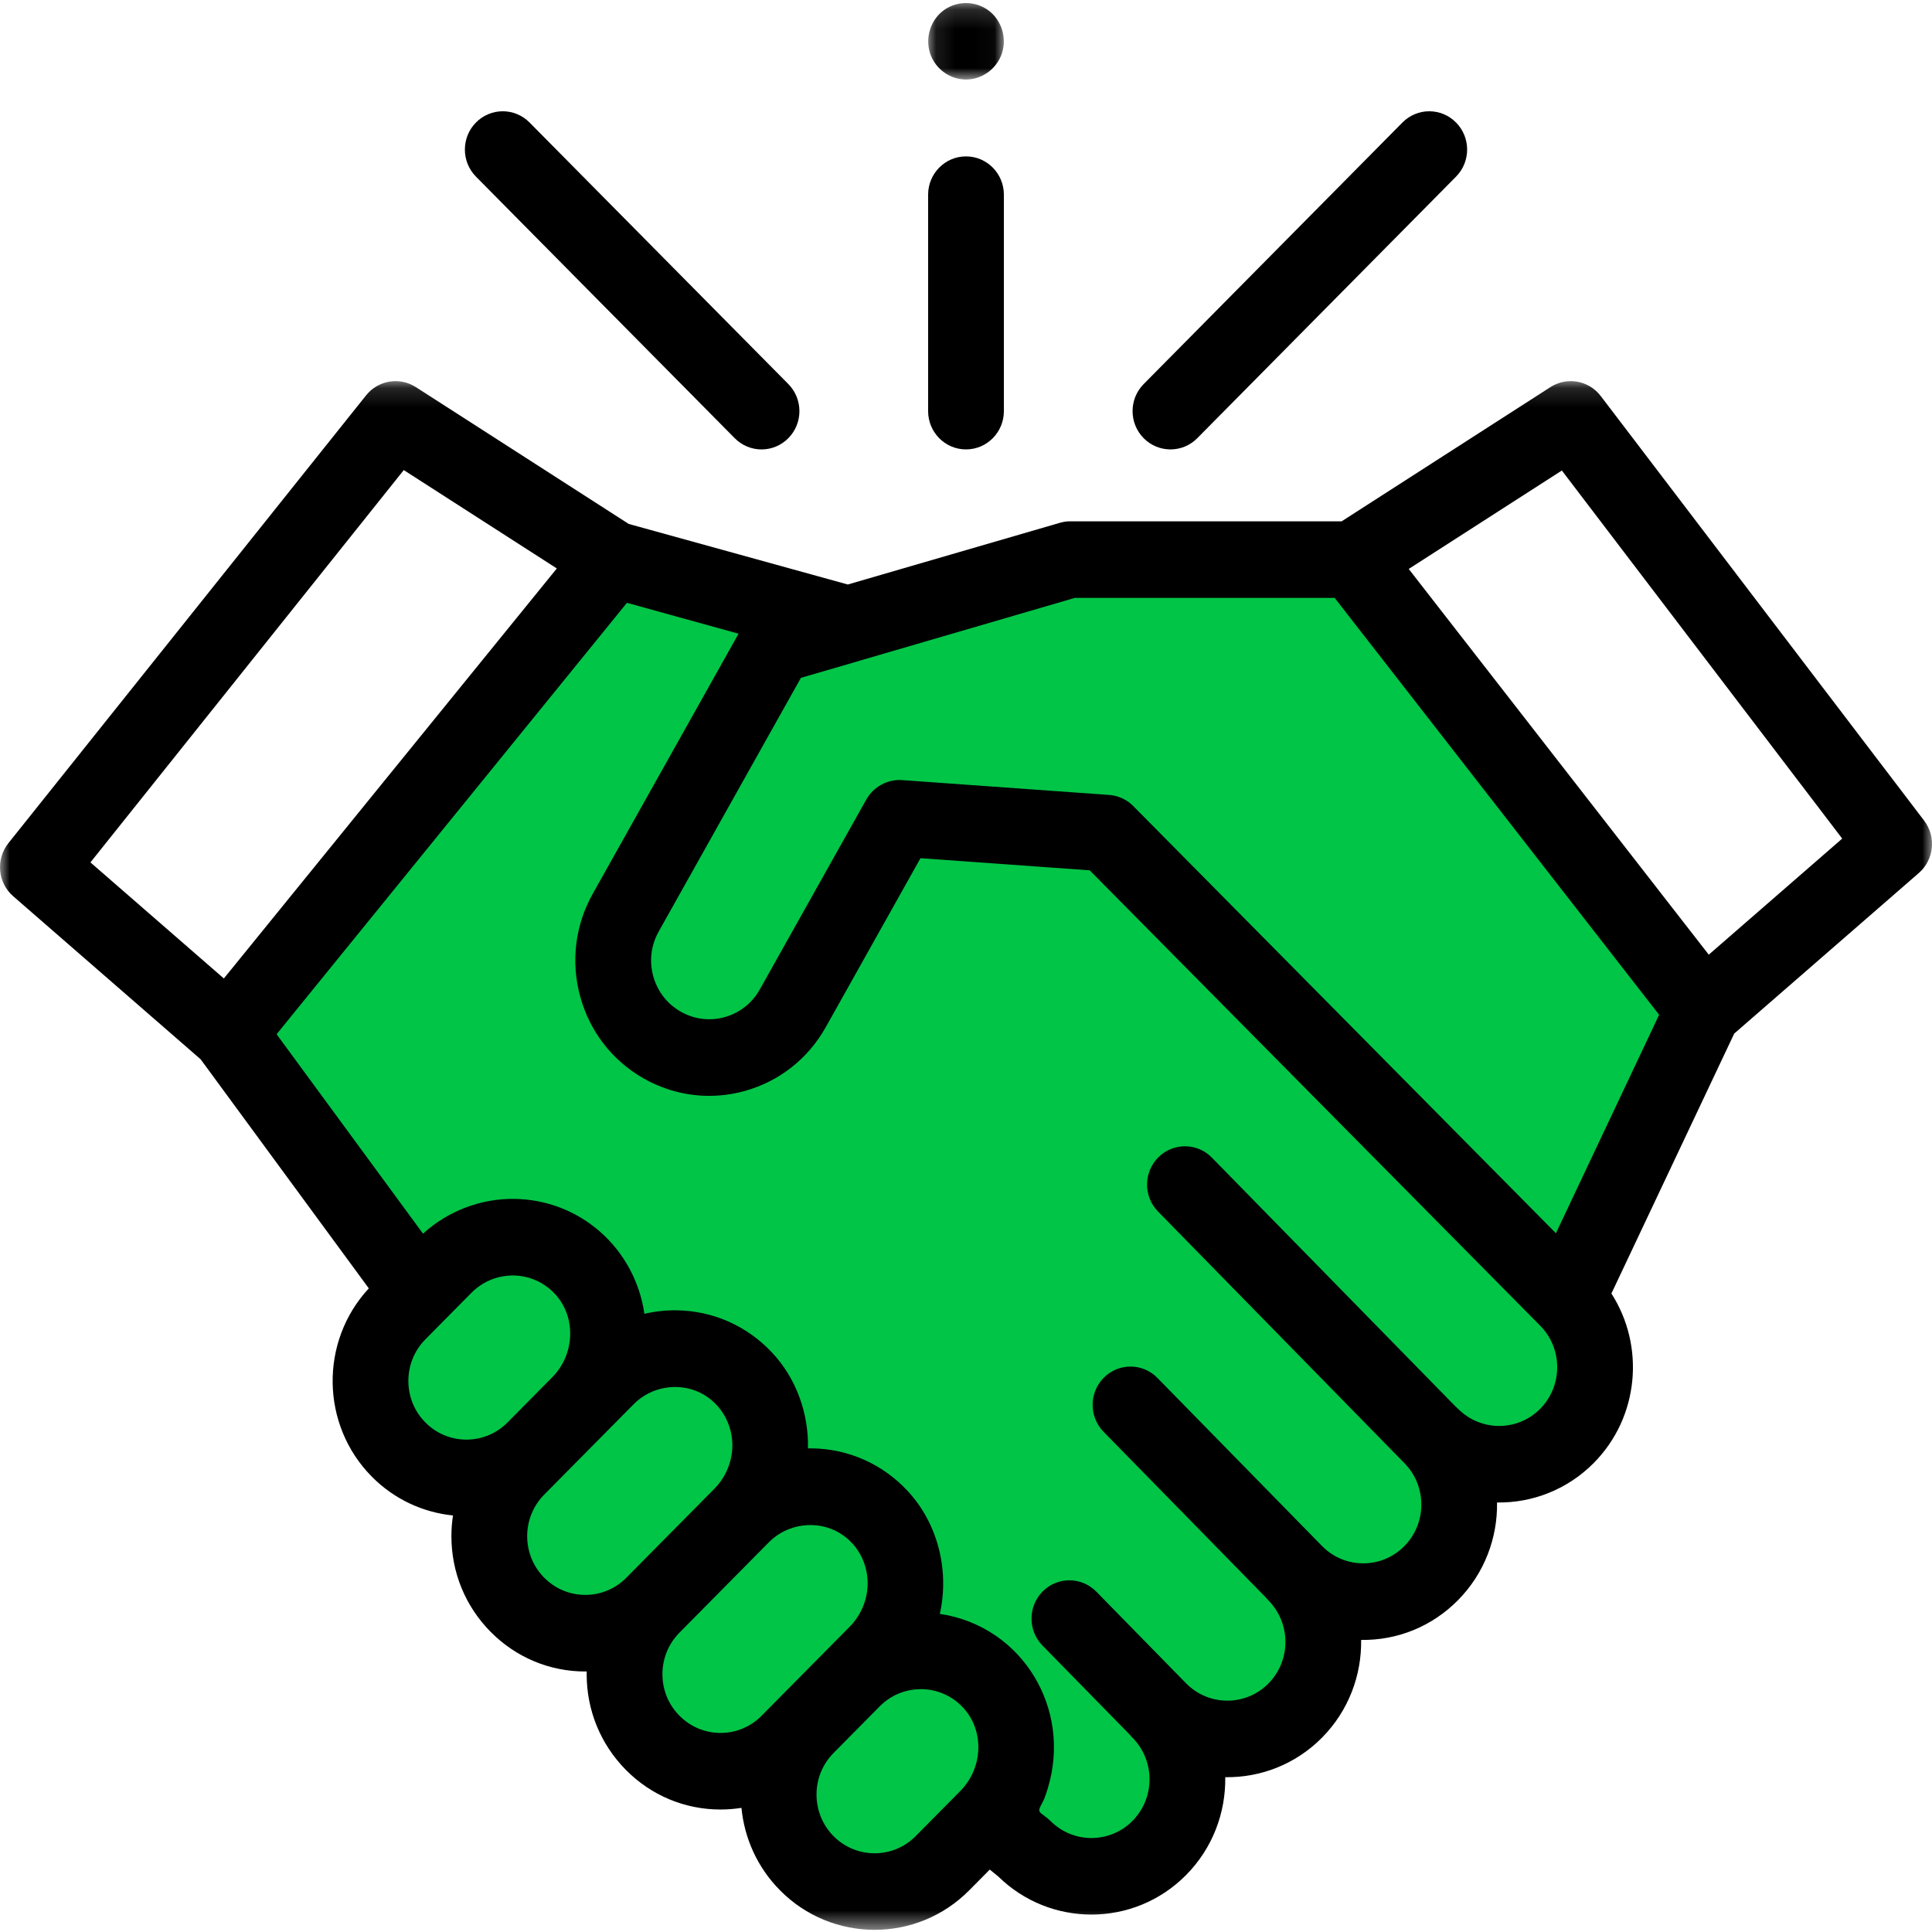
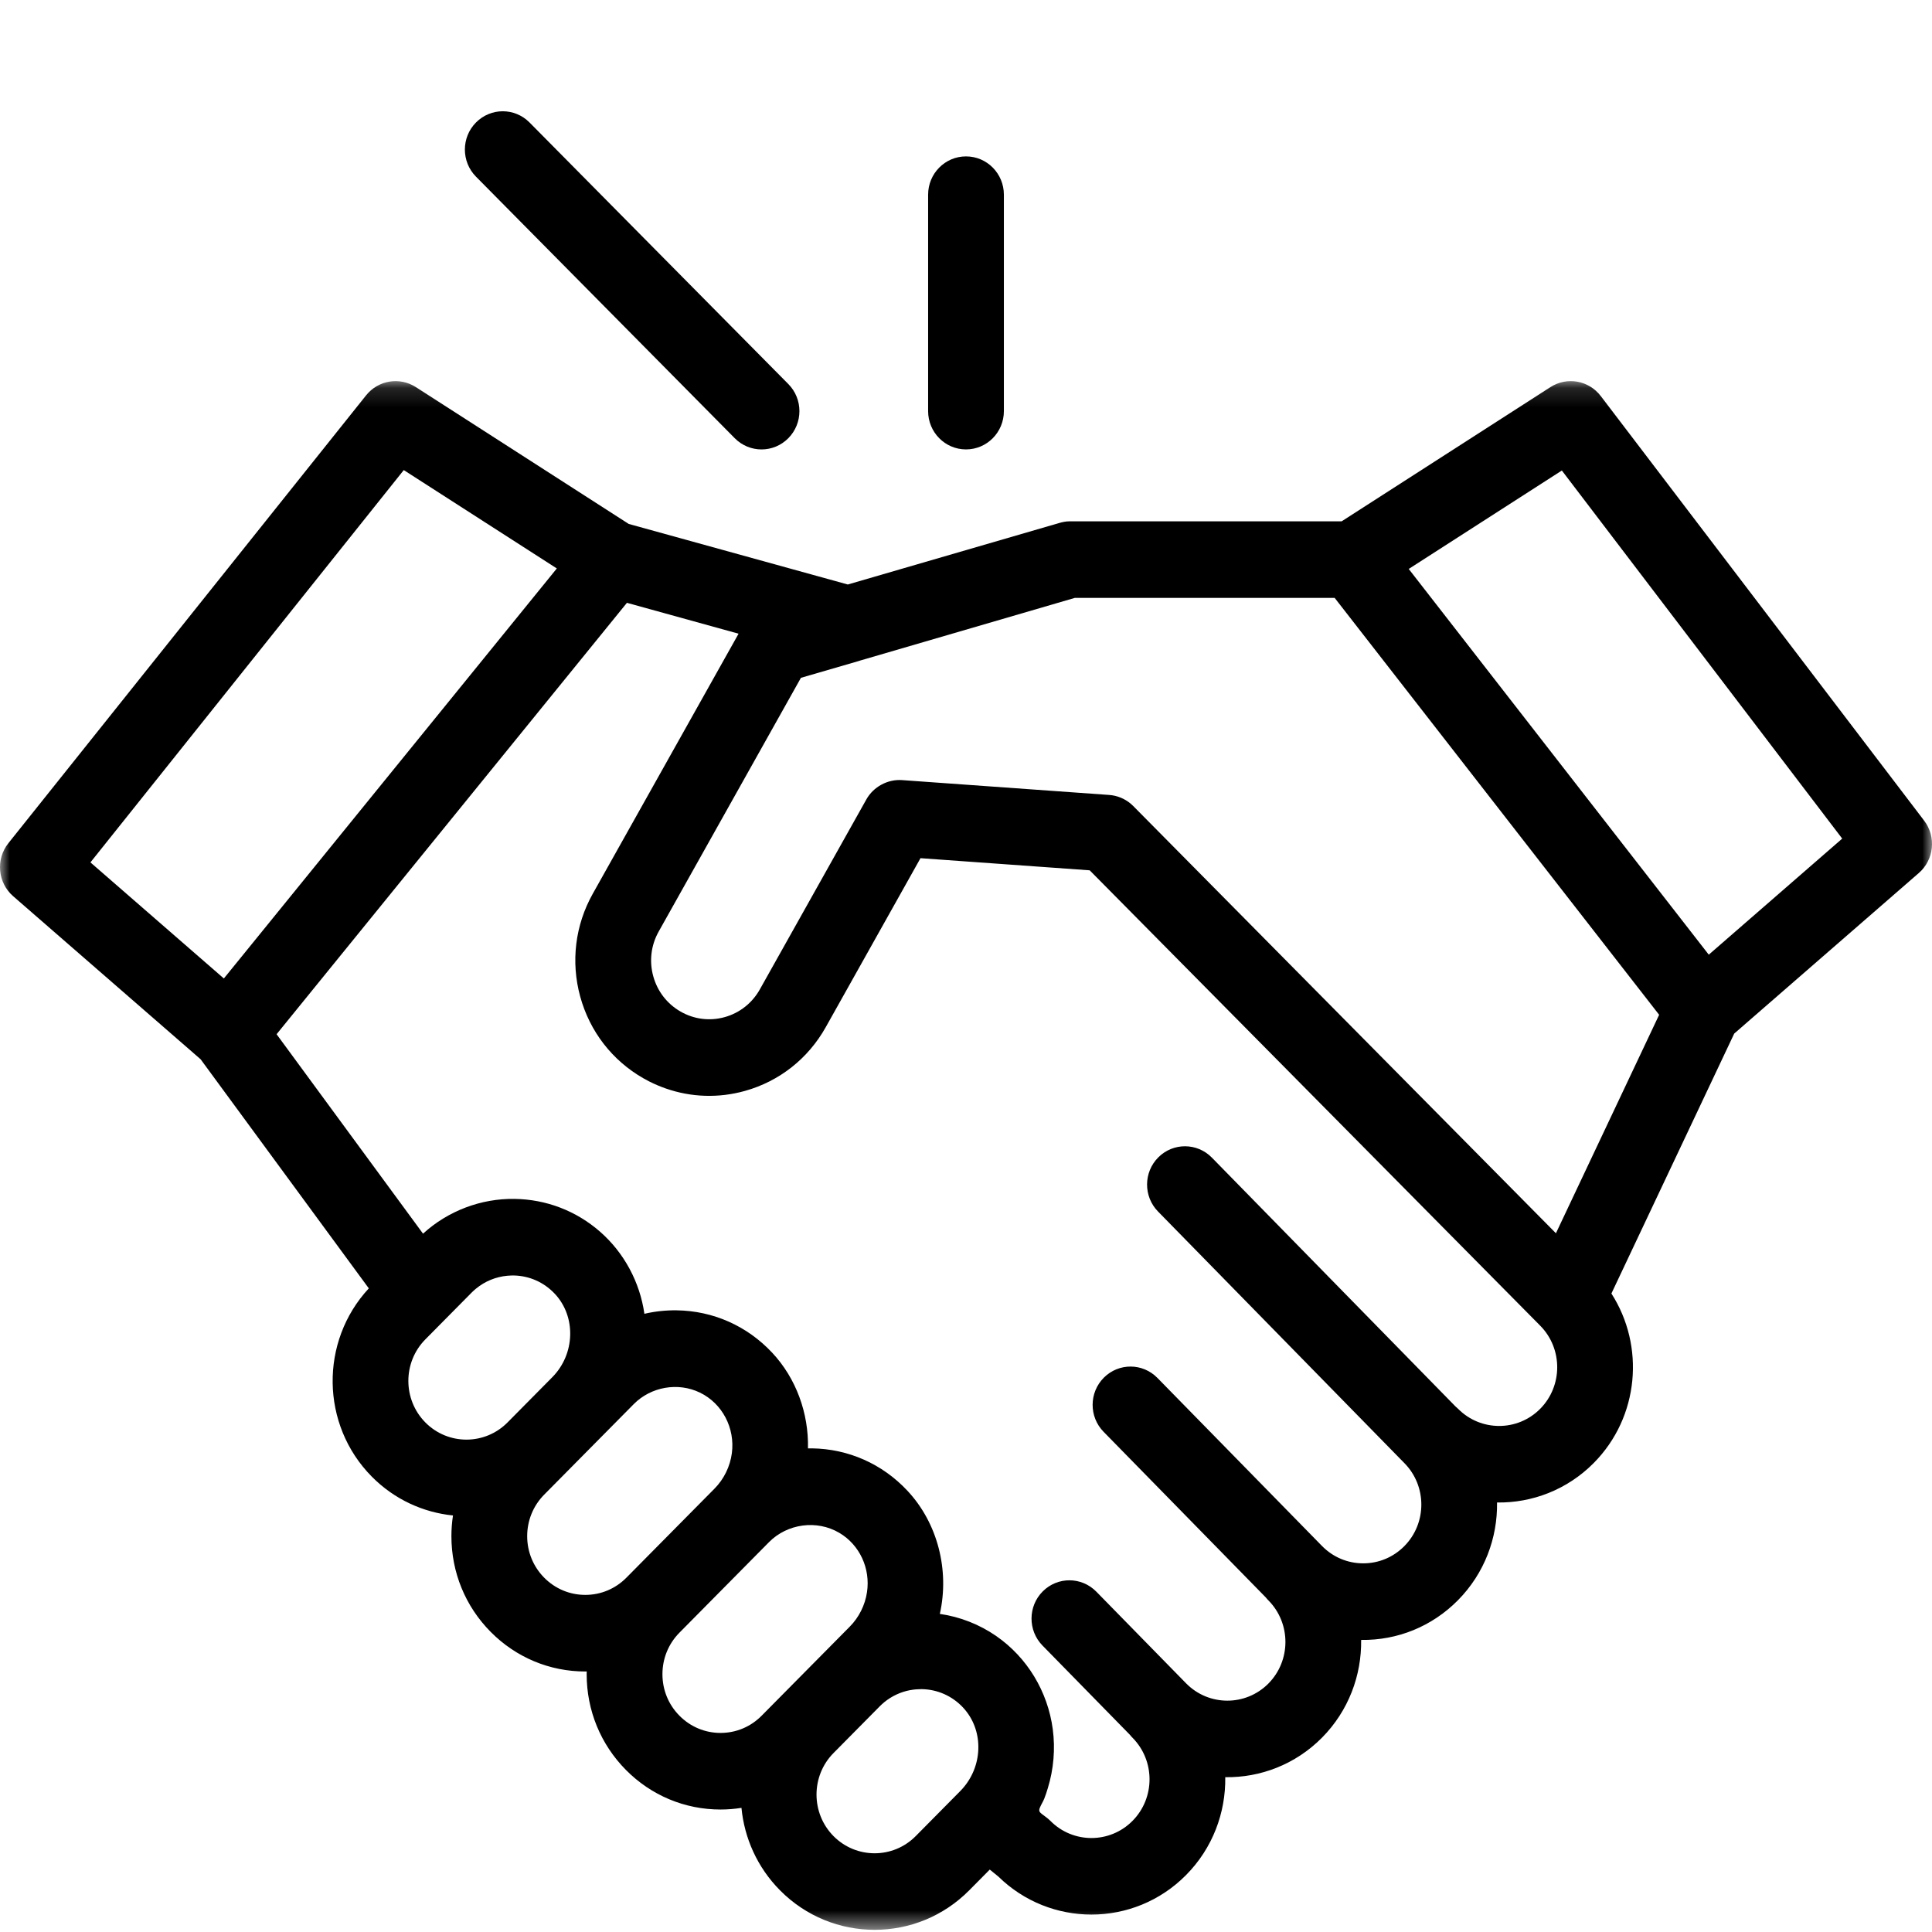
<svg xmlns="http://www.w3.org/2000/svg" xmlns:xlink="http://www.w3.org/1999/xlink" width="99px" height="99px" viewBox="0 0 99 99" version="1.1">
  <title>Group 15@2x</title>
  <desc>Created with Sketch.</desc>
  <defs>
    <polygon id="path-1" points="0 0.144 99 0.144 99 79.503 0 79.503" />
-     <polygon id="path-3" points="0.098 0.157 3.972 0.157 3.972 4.075 0.098 4.075" />
  </defs>
  <g id="Desktop" stroke="none" stroke-width="1" fill="none" fill-rule="evenodd">
    <g id="2Floor_StronaGłówna" transform="translate(-1228, -3896)">
      <g id="Group-15" transform="translate(1228, 3896)">
-         <polygon id="Fill-1" fill="#01C547" points="13 52.078 20.516 65.608 19.167 68.941 20.516 73.255 24.562 75.02 24.562 80.118 27.646 82.275 29.38 82.275 33.427 89.137 38.245 89.137 38.629 94.294 42.87 96 48.458 96 51.253 93.255 55.589 96 60.214 93.059 60.214 89.137 64.453 88.549 68.307 81.49 73.978 81.483 73.978 74.039 80.833 72.667 80.833 65.02 87 50.51 68.115 27.373 55.974 27.373 44.797 30.51 38.245 30.51 29.766 26 29.188 30.706" />
        <g id="Group-14">
          <g id="Group-4" transform="translate(0, 19.386)">
            <mask id="mask-2" fill="white">
              <use xlink:href="#path-1" />
            </mask>
            <g id="Clip-3" />
            <path d="M87.561,29.534 L72.186,9.768 L80.033,4.724 L94.399,23.586 L87.561,29.534 Z M79.729,43.809 L58.071,21.918 C58.03,21.876 57.987,21.836 57.942,21.799 C57.63,21.536 57.244,21.378 56.836,21.349 L46.22,20.588 C45.486,20.536 44.756,20.931 44.394,21.578 L38.934,31.316 C38.542,32.015 37.904,32.518 37.137,32.733 C36.371,32.947 35.568,32.847 34.875,32.45 C34.183,32.054 33.685,31.409 33.473,30.634 C33.261,29.859 33.36,29.047 33.753,28.348 L41.041,15.347 L43.994,14.489 C44.014,14.482 44.032,14.475 44.052,14.469 L55.074,11.252 L68.392,11.252 L85.018,32.614 L79.729,43.809 Z M78.925,52.803 C77.764,53.977 75.875,53.976 74.714,52.803 C74.672,52.76 74.627,52.72 74.582,52.683 L62.099,39.933 C61.345,39.163 60.116,39.157 59.354,39.92 C58.592,40.682 58.586,41.924 59.339,42.694 L71.957,55.58 L71.961,55.584 C73.123,56.758 73.123,58.668 71.961,59.841 C71.399,60.41 70.651,60.723 69.856,60.723 C69.06,60.723 68.312,60.41 67.75,59.841 L59.309,51.222 C58.555,50.451 57.327,50.445 56.565,51.207 C55.802,51.97 55.796,53.212 56.55,53.982 L64.862,62.47 C64.904,62.523 64.949,62.575 64.998,62.623 C66.158,63.797 66.158,65.707 64.998,66.88 C63.836,68.054 61.946,68.053 60.785,66.879 L56.179,62.175 C55.424,61.404 54.195,61.397 53.433,62.16 C52.671,62.922 52.665,64.164 53.419,64.934 L57.897,69.507 C57.939,69.561 57.984,69.613 58.034,69.661 C59.195,70.835 59.195,72.745 58.034,73.918 C56.873,75.092 54.984,75.092 53.823,73.918 C53.689,73.783 53.532,73.679 53.382,73.563 C53.256,73.466 53.222,73.398 53.286,73.242 C53.35,73.084 53.446,72.941 53.51,72.782 C53.581,72.605 53.638,72.423 53.694,72.239 C53.992,71.27 54.08,70.227 53.946,69.221 C53.689,67.29 52.638,65.548 51.046,64.446 C50.186,63.851 49.19,63.461 48.159,63.314 C48.659,61.085 48.058,58.668 46.496,57 C45.211,55.627 43.474,54.857 41.606,54.831 C41.538,54.83 41.47,54.83 41.402,54.831 C41.443,53.029 40.795,51.239 39.566,49.927 C38.28,48.554 36.543,47.784 34.676,47.758 C34.121,47.75 33.561,47.81 33.02,47.936 C32.789,46.311 31.978,44.806 30.751,43.731 C29.531,42.664 27.997,42.071 26.363,42.048 C24.644,42.023 22.954,42.664 21.677,43.83 L14.173,33.61 L32.125,11.504 L37.846,13.086 L30.374,26.413 C29.471,28.025 29.243,29.895 29.731,31.68 C30.22,33.466 31.367,34.951 32.961,35.864 C33.061,35.922 33.161,35.976 33.263,36.028 C33.271,36.032 33.278,36.035 33.287,36.039 C33.555,36.174 33.83,36.29 34.11,36.388 C35.411,36.844 36.817,36.894 38.173,36.515 C39.939,36.021 41.408,34.861 42.312,33.251 L47.168,24.589 L55.838,25.211 L78.925,48.546 C80.085,49.72 80.085,51.629 78.925,52.803 L78.925,52.803 Z M42.711,74.7 C41.55,73.527 41.55,71.617 42.711,70.444 L45.079,68.051 C45.15,67.979 45.225,67.911 45.302,67.847 C45.304,67.845 45.306,67.844 45.307,67.842 C45.693,67.526 46.145,67.315 46.628,67.222 C46.639,67.221 46.65,67.219 46.662,67.218 C46.745,67.202 46.829,67.19 46.914,67.183 C46.948,67.179 46.982,67.179 47.017,67.177 C47.086,67.173 47.155,67.169 47.225,67.169 C48.035,67.181 48.79,67.515 49.349,68.112 C49.418,68.186 49.482,68.262 49.541,68.341 C50.434,69.52 50.314,71.272 49.205,72.393 L46.922,74.701 C45.761,75.874 43.872,75.873 42.711,74.7 L42.711,74.7 Z M34.817,68.531 C34.254,67.964 33.945,67.208 33.945,66.404 C33.945,65.6 34.254,64.844 34.817,64.275 L39.406,59.636 C40.347,58.686 41.855,58.482 43.006,59.159 C44.057,59.777 44.608,60.991 44.427,62.2 C44.328,62.865 44.016,63.491 43.545,63.966 L39.028,68.531 C38.466,69.1 37.718,69.413 36.923,69.413 C36.127,69.413 35.38,69.1 34.817,68.531 L34.817,68.531 Z M27.886,61.458 C27.324,60.89 27.014,60.135 27.014,59.331 C27.014,58.527 27.324,57.771 27.886,57.202 L32.476,52.563 C33.355,51.674 34.738,51.431 35.861,51.972 C37.02,52.53 37.672,53.801 37.502,55.08 C37.411,55.762 37.097,56.405 36.615,56.893 L32.098,61.458 C31.535,62.027 30.787,62.34 29.992,62.34 C29.197,62.34 28.449,62.027 27.886,61.458 L27.886,61.458 Z M21.796,49.247 L24.163,46.854 C24.235,46.781 24.311,46.713 24.388,46.649 C24.851,46.267 25.411,46.039 26.005,45.985 C26.021,45.984 26.039,45.984 26.055,45.983 C26.14,45.976 26.224,45.971 26.31,45.972 C27.121,45.984 27.875,46.319 28.434,46.915 C29.53,48.087 29.471,50.002 28.302,51.184 L26.007,53.503 C24.846,54.677 22.957,54.677 21.796,53.503 C20.635,52.329 20.635,50.42 21.796,49.247 L21.796,49.247 Z M20.69,4.702 L28.533,9.743 L11.471,30.753 L4.634,24.805 L20.69,4.702 Z M98.597,22.665 L82.027,0.909 C81.414,0.104 80.295,-0.095 79.447,0.451 L68.748,7.328 L54.796,7.328 C54.615,7.328 54.435,7.367 54.262,7.418 L43.443,10.565 L32.218,7.462 L21.31,0.451 C20.476,-0.085 19.378,0.096 18.758,0.874 L0.431,23.819 C-0.228,24.644 -0.119,25.848 0.675,26.538 L10.281,34.894 L18.899,46.633 C16.379,49.347 16.428,53.627 19.051,56.279 C20.213,57.453 21.691,58.116 23.212,58.27 C23.159,58.618 23.131,58.972 23.131,59.331 C23.131,61.183 23.845,62.924 25.141,64.233 C26.437,65.543 28.16,66.265 29.992,66.265 C30.017,66.265 30.041,66.263 30.065,66.262 C30.065,66.31 30.062,66.356 30.062,66.404 C30.062,68.256 30.776,69.997 32.071,71.307 C33.367,72.617 35.09,73.338 36.923,73.338 C37.285,73.338 37.643,73.308 37.994,73.253 C38.142,74.795 38.8,76.296 39.967,77.475 C41.303,78.827 43.06,79.503 44.817,79.503 C46.574,79.503 48.331,78.827 49.668,77.475 L50.718,76.415 L51.158,76.773 C52.484,78.072 54.207,78.721 55.929,78.721 C57.686,78.721 59.442,78.045 60.779,76.693 C62.144,75.314 62.812,73.493 62.785,71.681 C64.576,71.709 66.378,71.034 67.743,69.655 C69.107,68.276 69.775,66.457 69.748,64.647 C71.615,64.676 73.385,63.952 74.706,62.616 C76.071,61.237 76.74,59.416 76.712,57.605 C78.505,57.632 80.305,56.957 81.67,55.578 C84,53.223 84.299,49.584 82.572,46.897 L88.865,33.577 L98.325,25.349 C99.107,24.669 99.226,23.49 98.597,22.665 L98.597,22.665 Z" id="Fill-2" fill="#000000" mask="url(#mask-2)" />
          </g>
-           <path d="M59.977,23.029 C60.474,23.029 60.971,22.838 61.35,22.455 L74.61,9.052 C75.369,8.285 75.369,7.043 74.61,6.277 C73.852,5.51 72.623,5.51 71.865,6.277 L58.605,19.68 C57.846,20.446 57.846,21.688 58.605,22.455 C58.984,22.838 59.481,23.029 59.977,23.029" id="Fill-5" fill="#000000" />
          <path d="M37.65,22.455 C38.029,22.838 38.526,23.03 39.023,23.03 C39.519,23.03 40.016,22.838 40.395,22.455 C41.154,21.688 41.154,20.446 40.395,19.679 L27.135,6.277 C26.377,5.51 25.148,5.51 24.39,6.277 C23.632,7.043 23.632,8.285 24.39,9.052 L37.65,22.455 Z" id="Fill-7" fill="#000000" />
          <path d="M49.5,23.029 C50.572,23.029 51.441,22.151 51.441,21.067 L51.441,9.976 C51.441,8.892 50.572,8.014 49.5,8.014 C48.428,8.014 47.559,8.892 47.559,9.976 L47.559,21.067 C47.559,22.151 48.428,23.029 49.5,23.029" id="Fill-9" fill="#000000" />
          <g id="Group-13" transform="translate(47.466, 0)">
            <mask id="mask-4" fill="white">
              <use xlink:href="#path-3" />
            </mask>
            <g id="Clip-12" />
            <path d="M0.243,2.864 C0.551,3.619 1.319,4.115 2.13,4.072 C2.93,4.03 3.633,3.483 3.881,2.713 C4.13,1.937 3.859,1.052 3.216,0.557 C2.559,0.052 1.644,0.023 0.957,0.482 C0.191,0.994 -0.105,2.012 0.243,2.864" id="Fill-11" fill="#000000" mask="url(#mask-4)" />
          </g>
        </g>
      </g>
    </g>
  </g>
</svg>